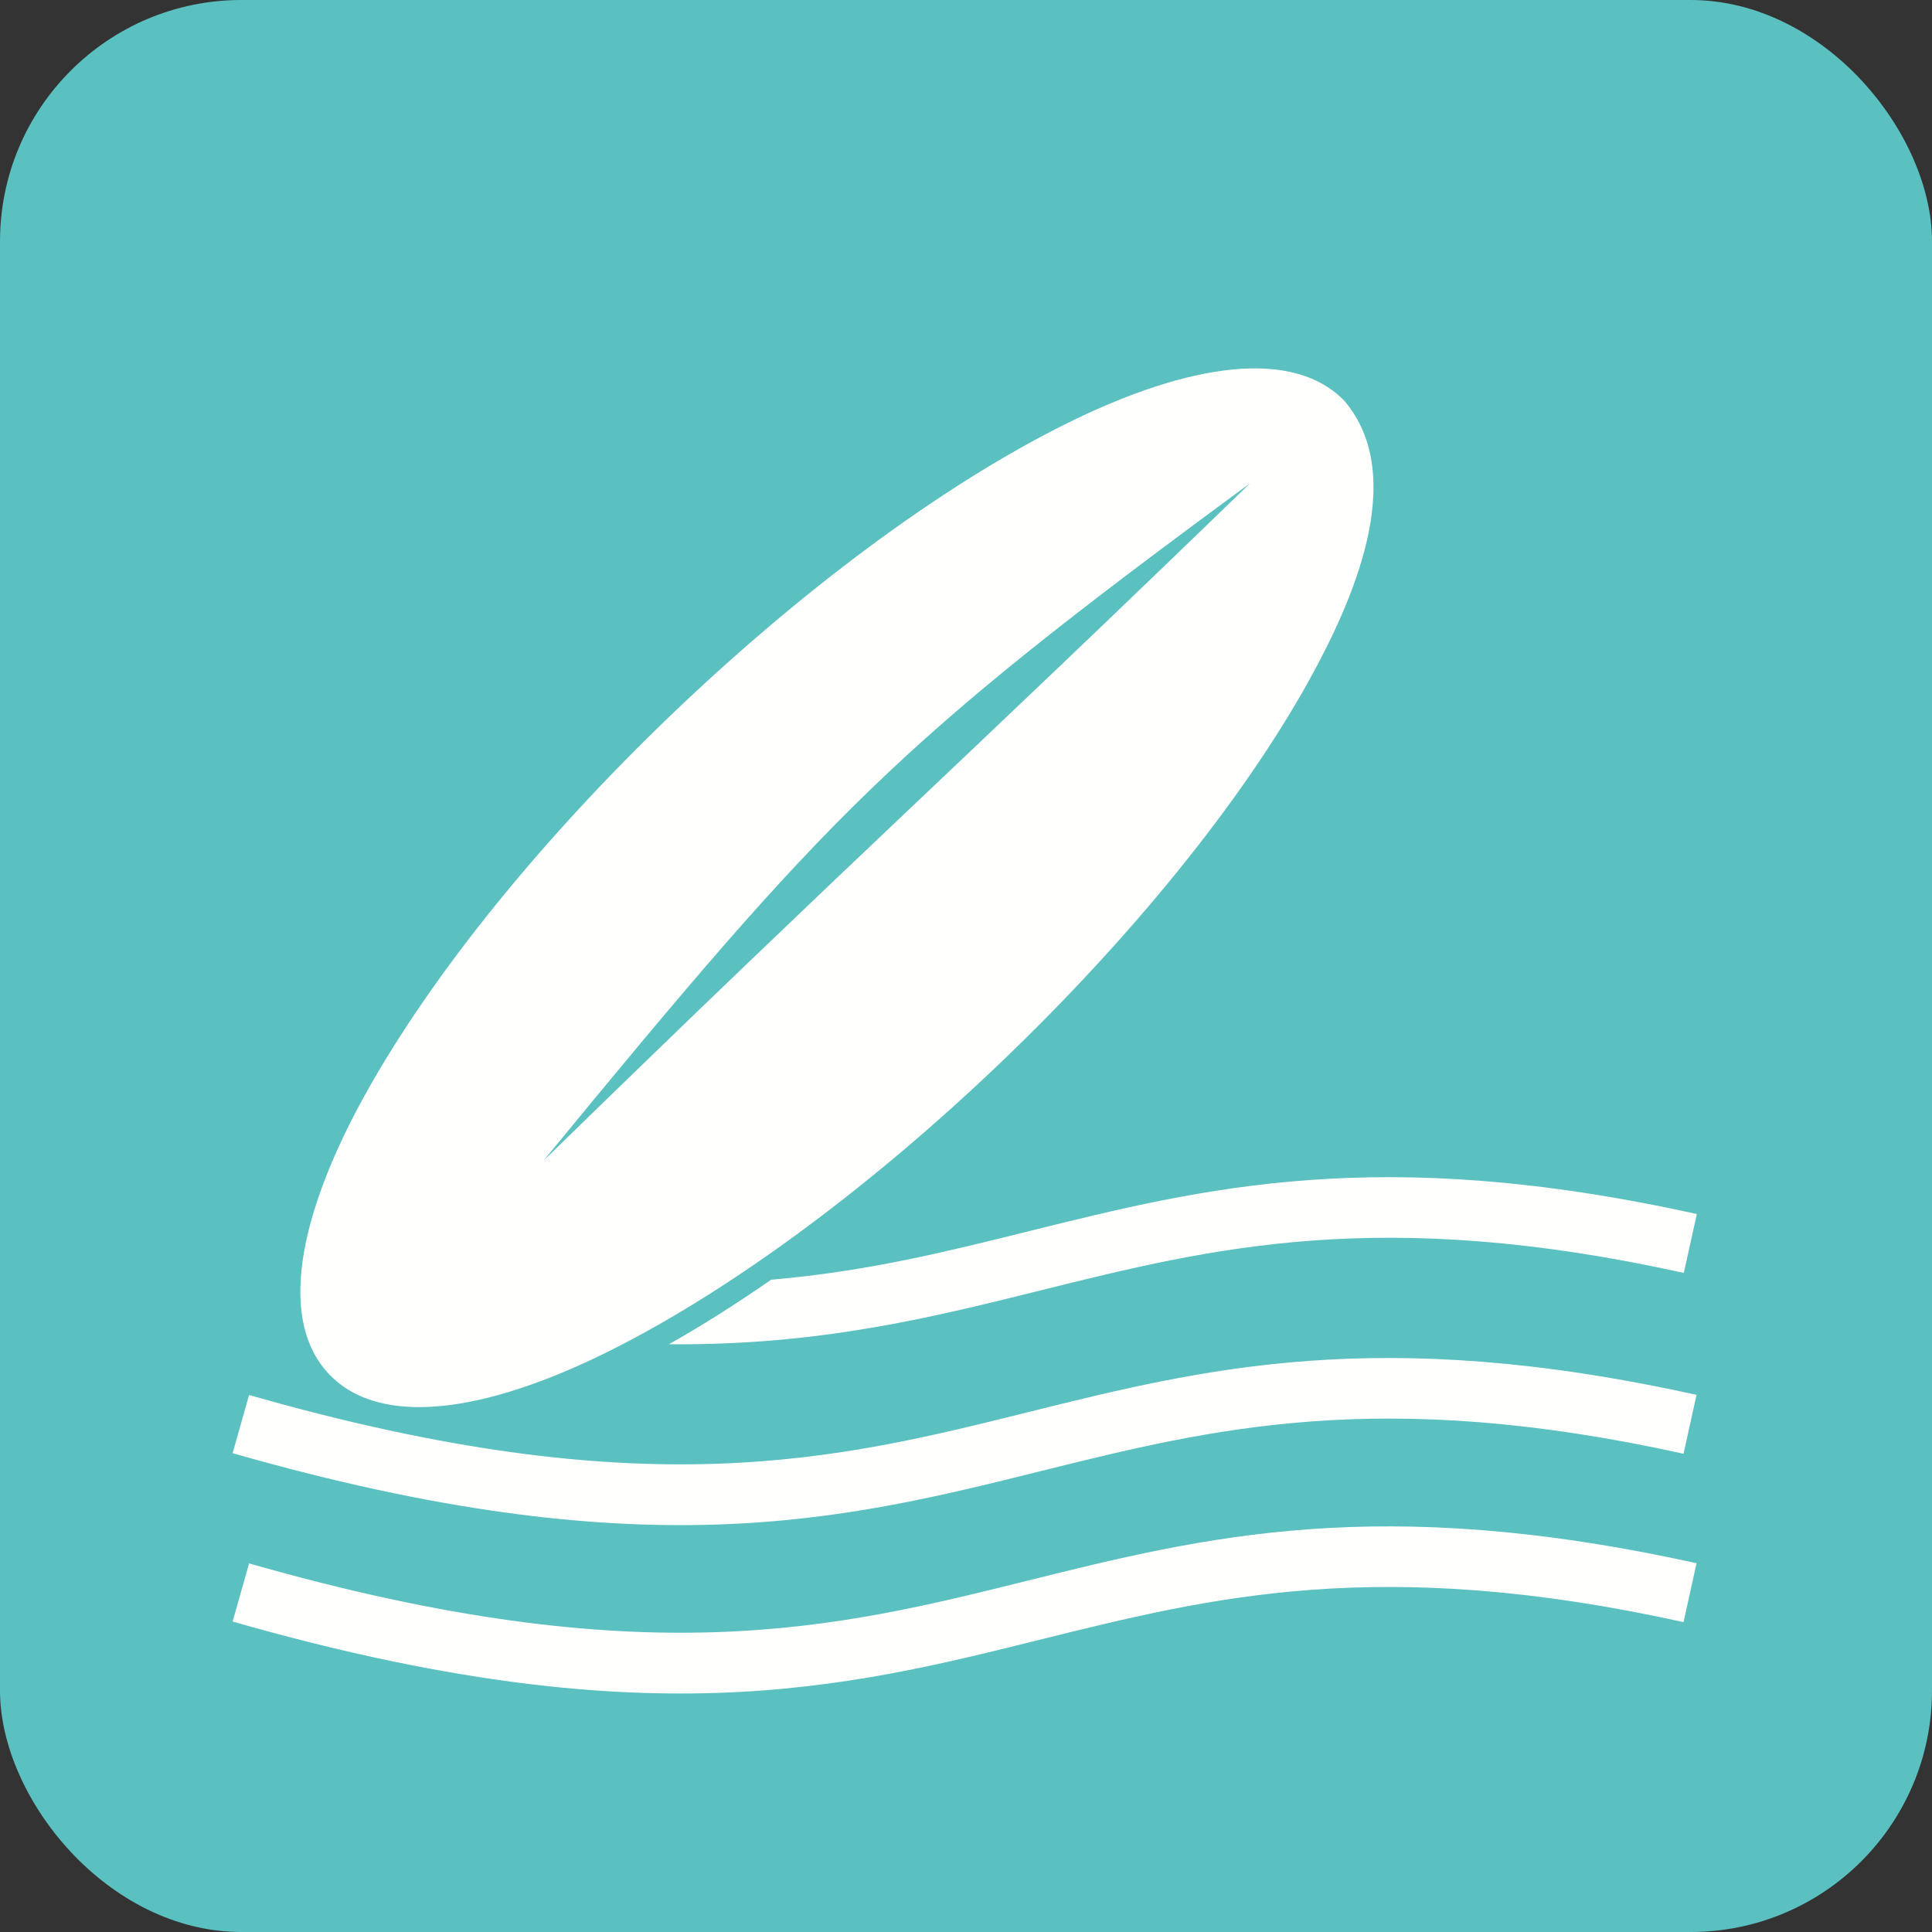
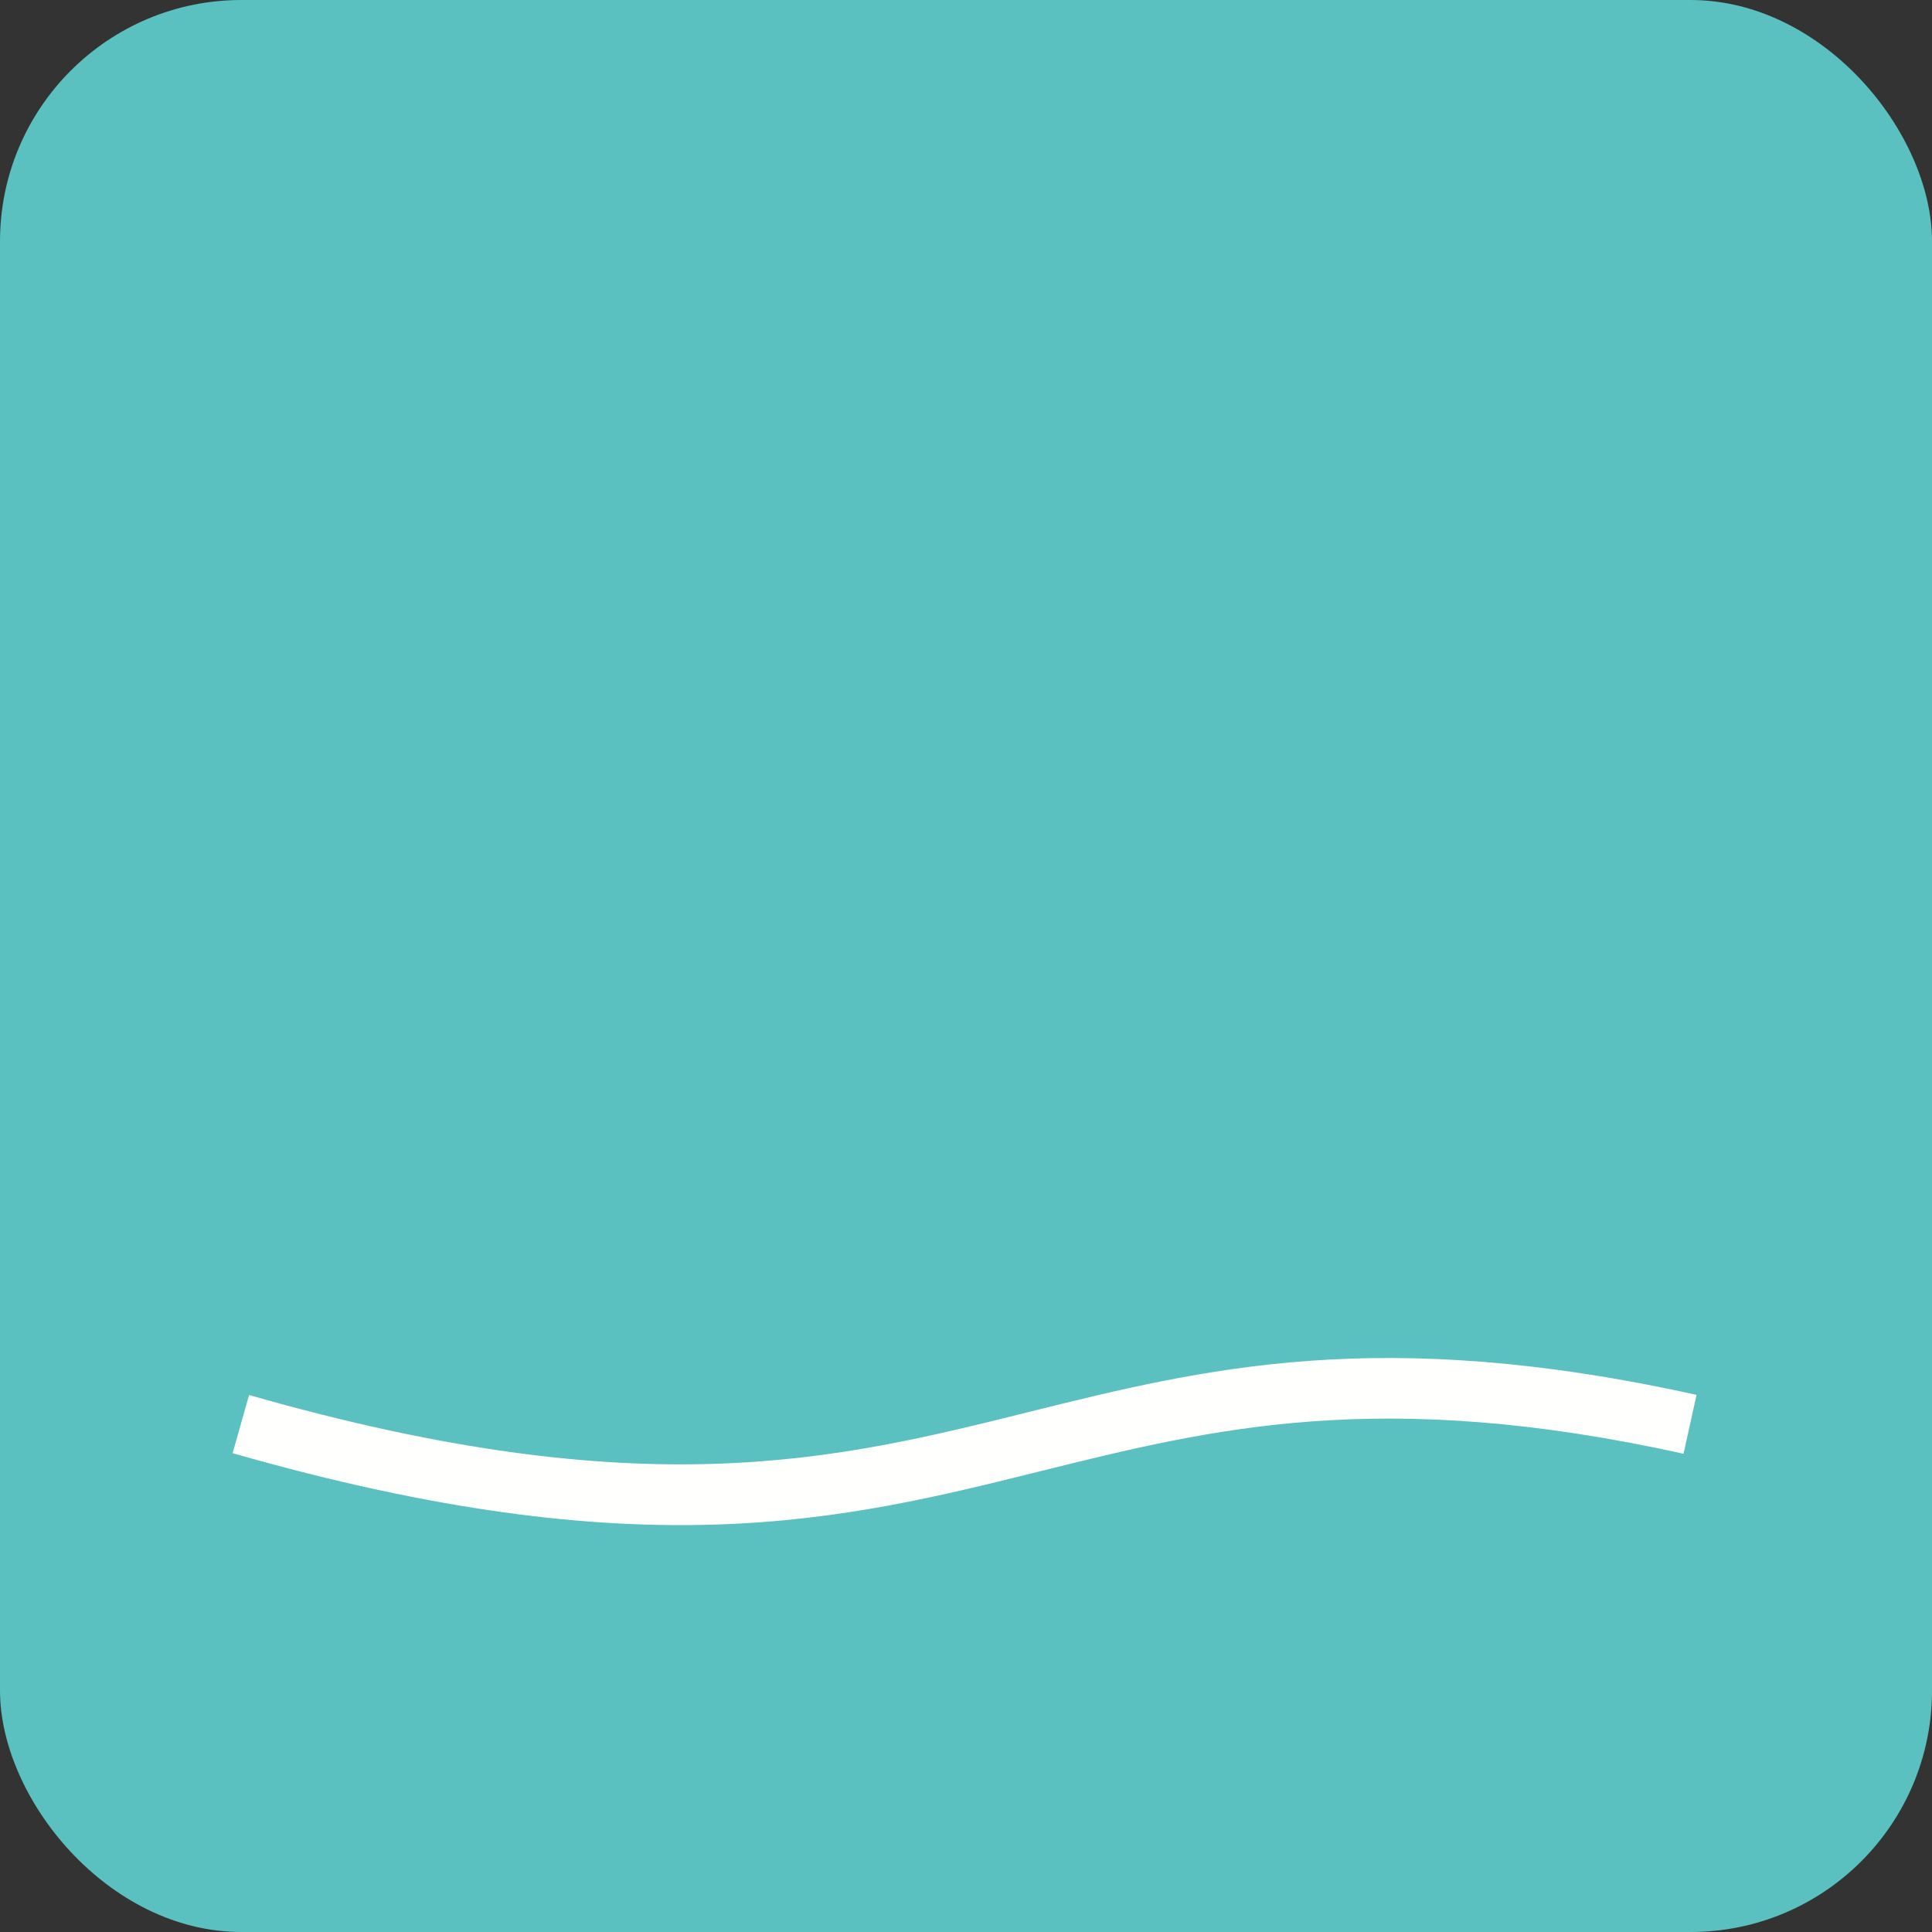
<svg xmlns="http://www.w3.org/2000/svg" xml:space="preserve" width="6.827in" height="6.827in" style="shape-rendering:geometricPrecision; text-rendering:geometricPrecision; image-rendering:optimizeQuality; fill-rule:evenodd; clip-rule:evenodd" viewBox="0 0 6.827 6.827">
  <rect x="0" y="0" width="6.827" height="6.827" fill="#333333" stroke="none" />
  <defs>
    <style type="text/css">
   
    .fil0 {fill:#5BC0C0}
    .fil1 {fill:#FFFFFE}
    .fil2 {fill:#FFFFFE;fill-rule:nonzero}
   
  </style>
  </defs>
  <g id="Layer_x0020_1">
    <rect class="fil0" width="6.827" height="6.827" rx="0.853" ry="0.853" />
-     <path class="fil1" d="M3.762 1.5c0.447,-0.223 0.812,-0.268 0.989,-0.083 0.23,0.271 0.021,0.722 -0.124,0.985 -0.481,0.87 -1.584,1.928 -2.474,2.372 -0.447,0.223 -0.812,0.268 -0.989,0.083 -0.178,-0.185 -0.117,-0.548 0.124,-0.985 0.481,-0.87 1.584,-1.928 2.474,-2.372zm-1.842 2.602c1.009,-1.228 1.236,-1.468 2.497,-2.394 -1.058,1.025 -1.365,1.29 -2.497,2.394z" />
    <line class="fil1" x1="1.163" y1="4.857" x2="1.163" y2="4.857" />
    <path class="fil2" d="M0.882 4.93c1.392,0.398 2.073,0.229 2.751,0.06 0.621,-0.154 1.24,-0.309 2.362,-0.061l-0.046 0.208c-1.073,-0.237 -1.669,-0.088 -2.266,0.06 -0.706,0.176 -1.414,0.352 -2.861,-0.062l0.058 -0.205z" />
-     <path class="fil2" d="M0.882 5.525c1.392,0.398 2.073,0.229 2.751,0.06 0.621,-0.154 1.24,-0.309 2.362,-0.061l-0.046 0.208c-1.073,-0.237 -1.669,-0.088 -2.266,0.06 -0.706,0.176 -1.414,0.352 -2.861,-0.062l0.058 -0.205z" />
-     <path class="fil2" d="M2.726 4.522c0.338,-0.029 0.623,-0.1 0.908,-0.171 0.621,-0.154 1.24,-0.309 2.362,-0.061l-0.046 0.208c-1.073,-0.237 -1.669,-0.088 -2.266,0.06 -0.396,0.099 -0.793,0.197 -1.32,0.192 0.124,-0.07 0.244,-0.147 0.361,-0.228z" />
  </g>
</svg>